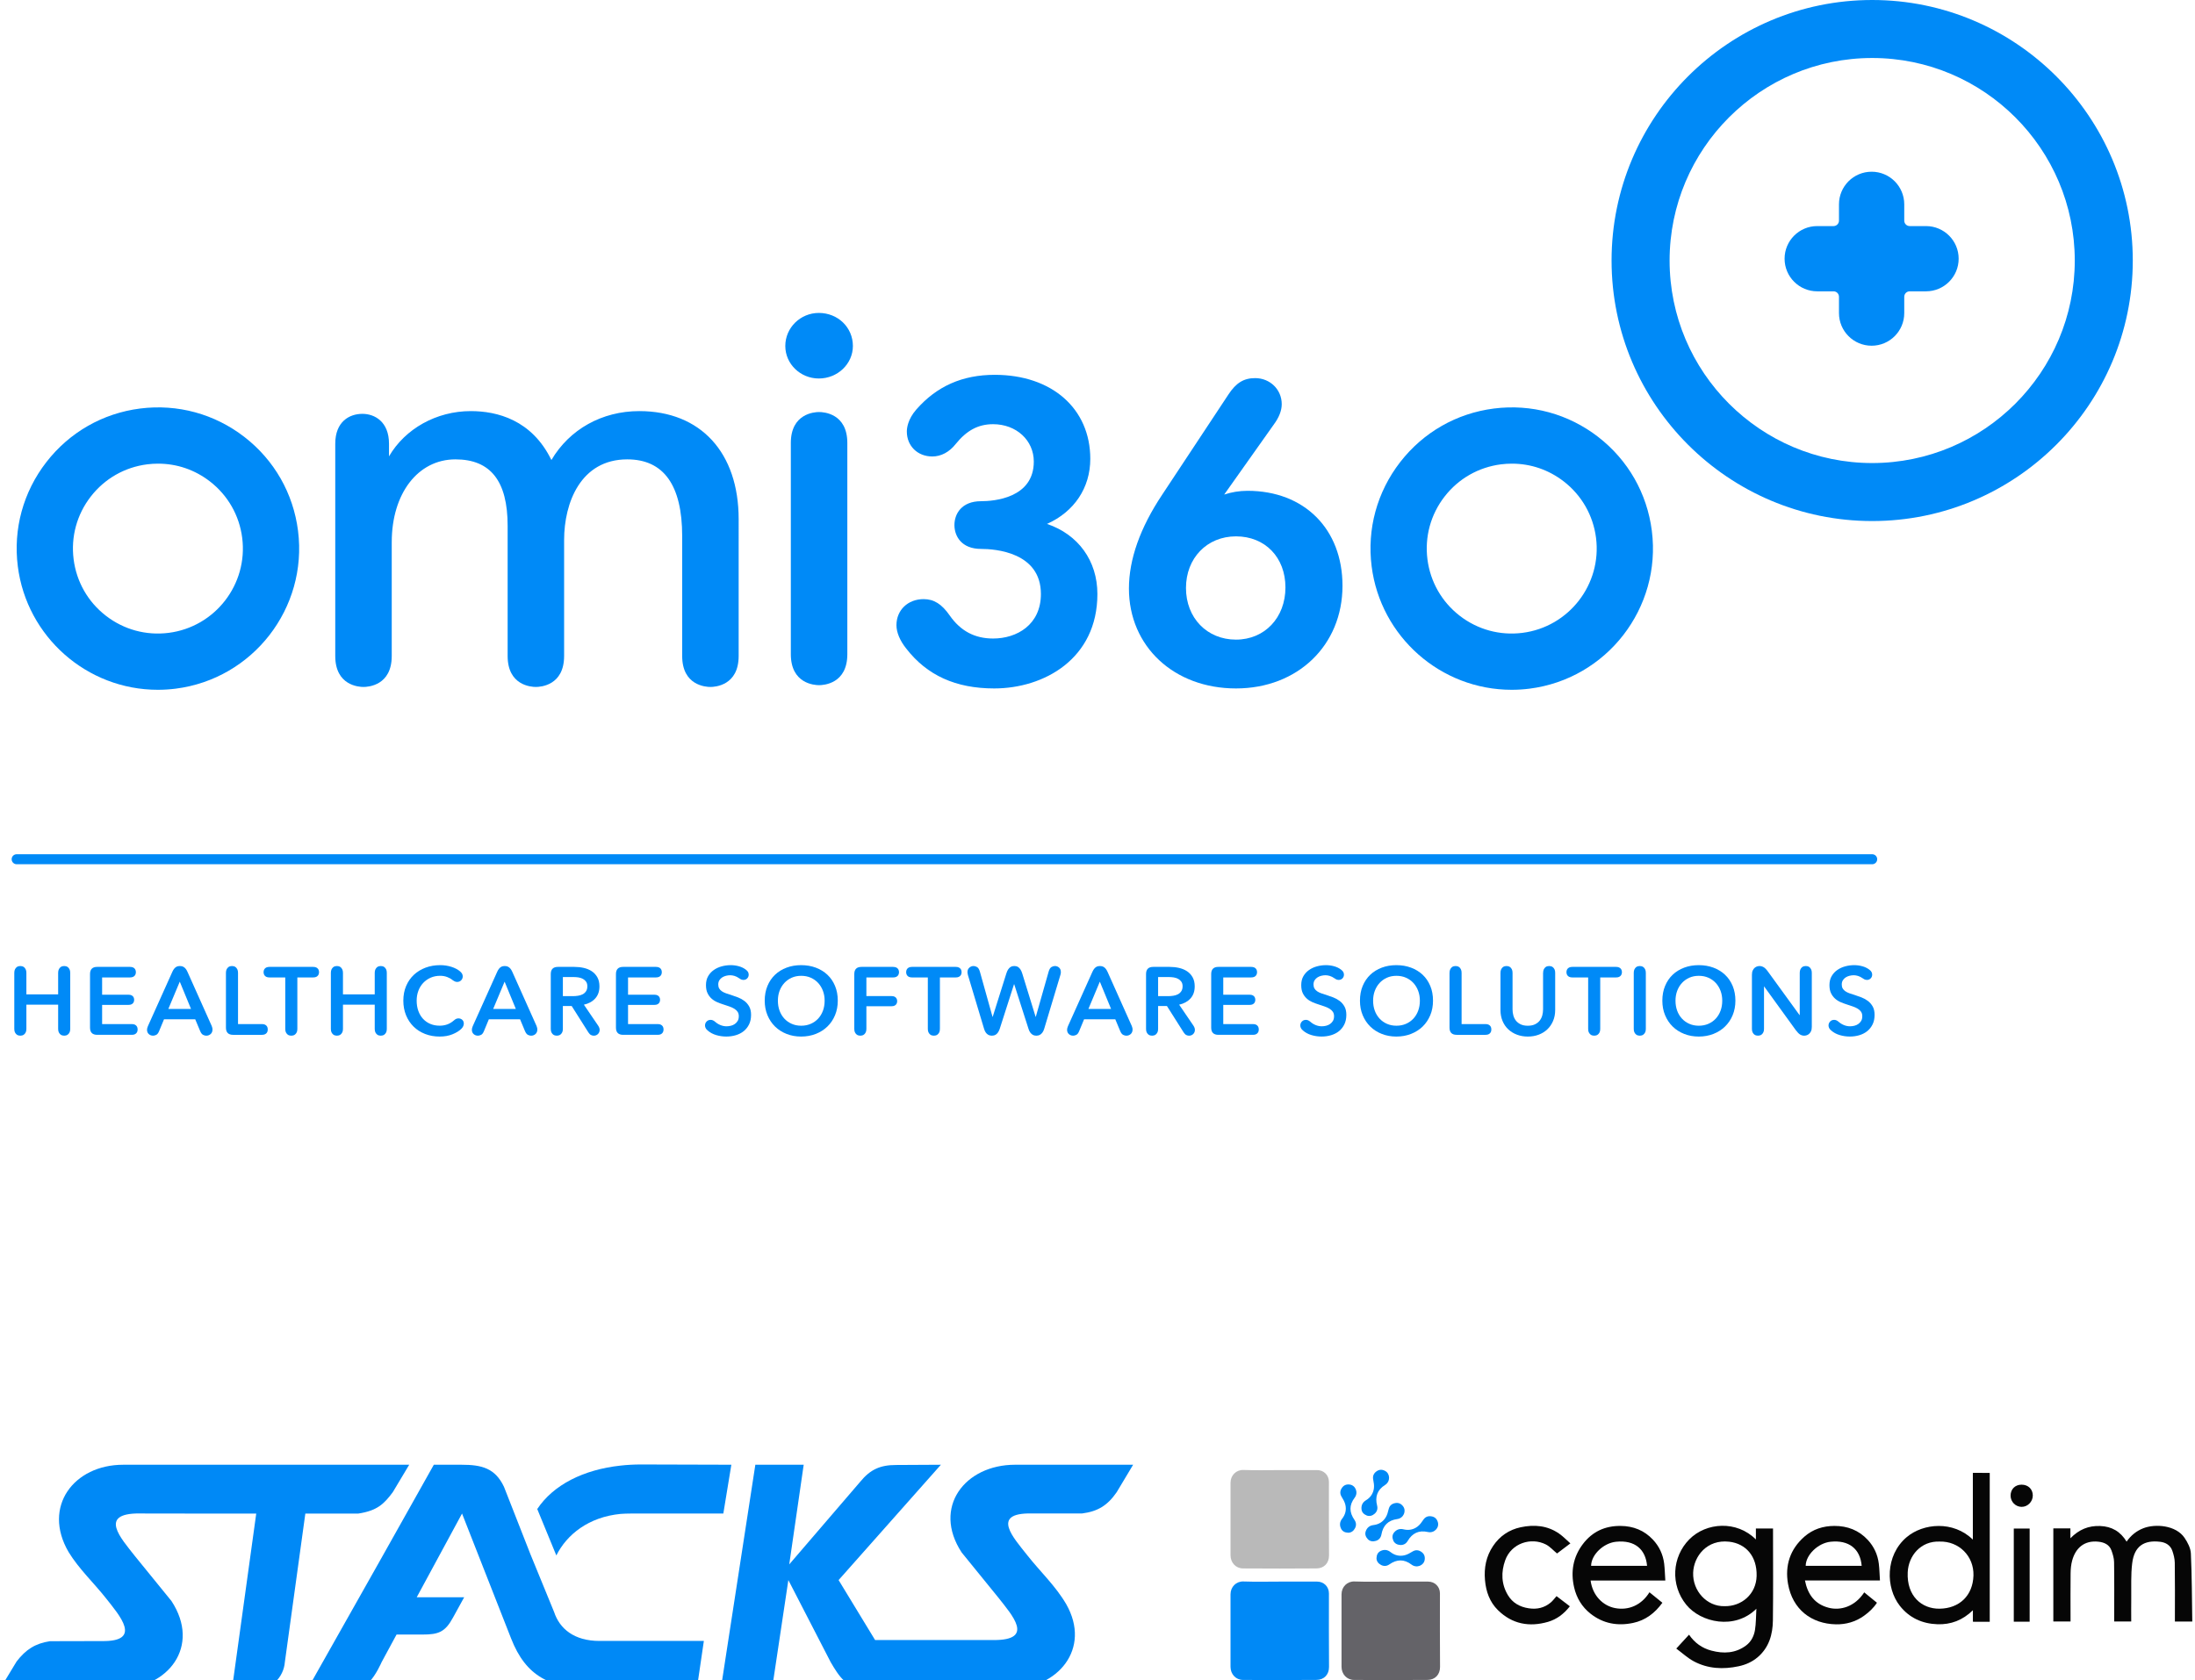
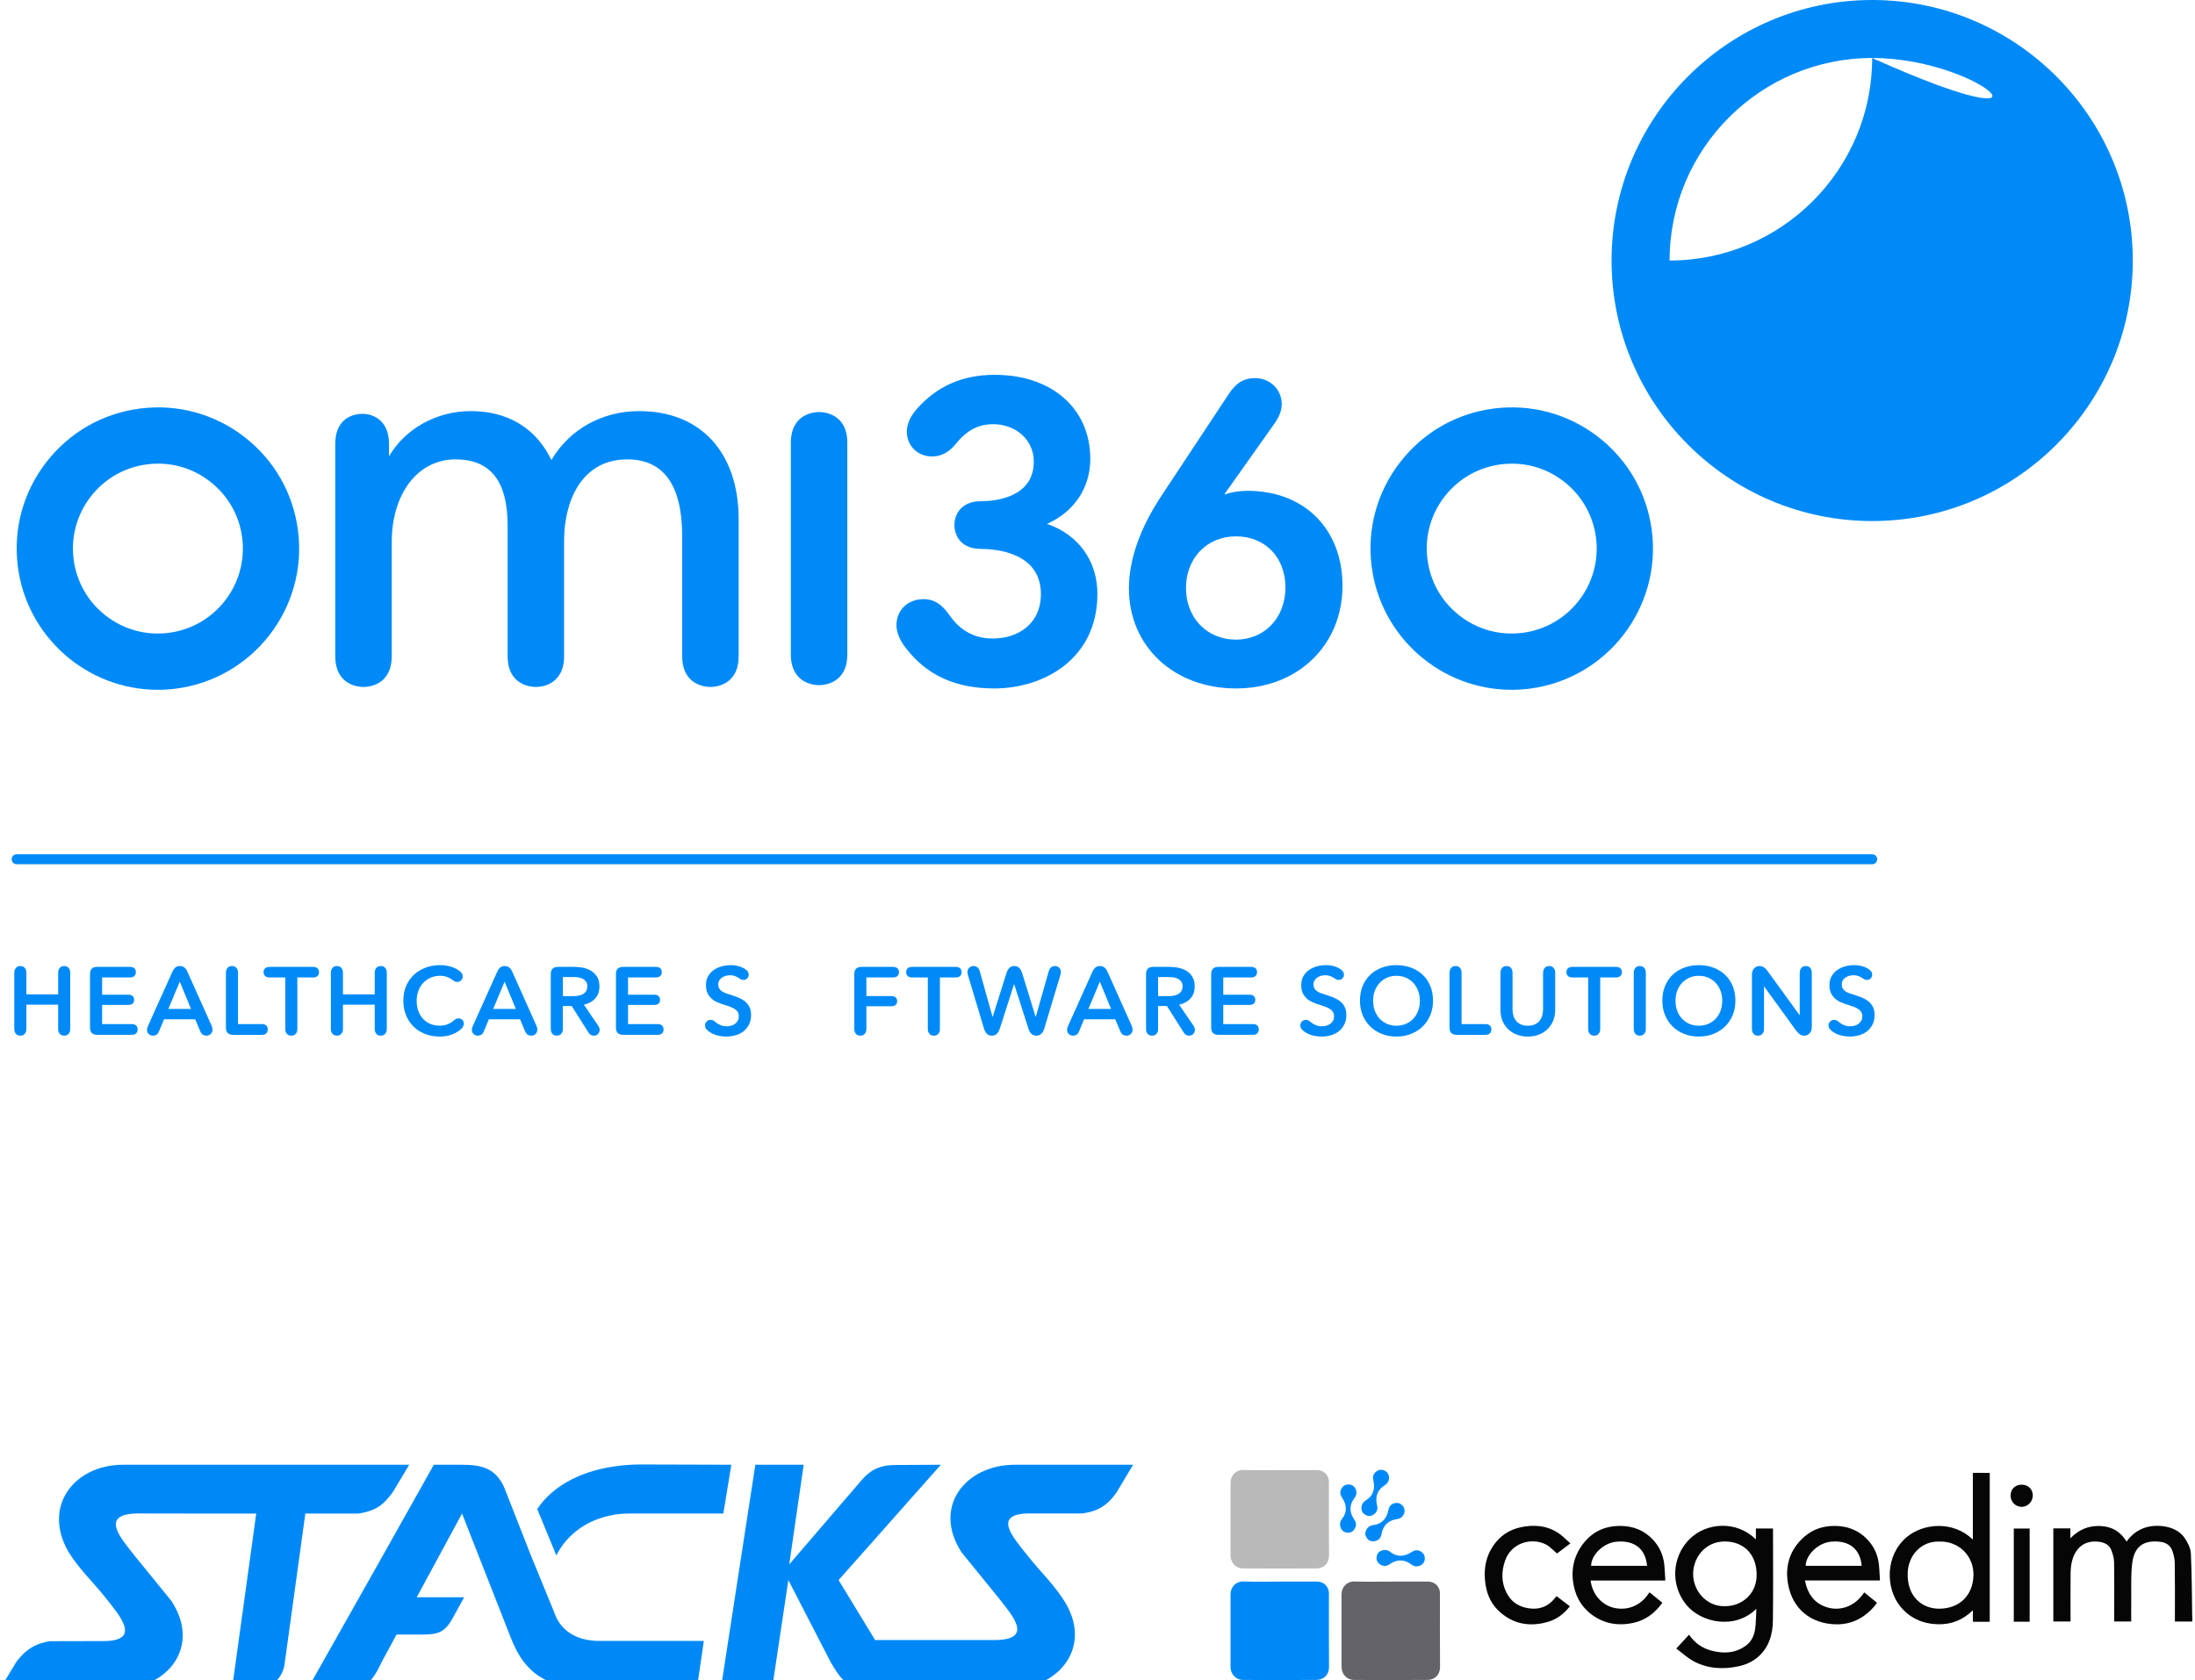
<svg xmlns="http://www.w3.org/2000/svg" version="1.1" id="Capa_1" x="0px" y="0px" width="214px" height="163.846px" viewBox="0 0 214 163.846" enable-background="new 0 0 214 163.846" xml:space="preserve">
  <g>
    <path fill="#0089F6" d="M85.318,159.943h11.593c3.977,0,1.788-2.4,0.404-4.161l-3.56-4.383c-2.878-4.394,0.303-8.554,5.213-8.554   h11.506l-1.604,2.679c-0.899,1.305-1.855,1.876-3.369,2.072h-4.957c-4-0.061-1.711,2.396-0.402,4.06   c1.26,1.604,2.766,2.999,3.808,4.786c2.484,4.357-0.834,8.261-5.474,8.261H84.34c-1.773,0-2.561-1.246-3.354-2.606l-4.126-8.004   l-1.591,10.61h-4.994l3.366-21.858h4.714l-1.408,9.718l6.927-8.066c0.969-1.187,1.945-1.627,3.476-1.627l4.381-0.024l-9.972,11.248   L85.318,159.943z" />
    <path fill="#0089F6" d="M61.487,147.605c-0.344,0-0.673,0.013-0.994,0.036c-3.097,0.306-5.225,1.995-6.253,4.051l-1.861-4.528   c1.579-2.375,4.528-3.844,8.114-4.235c0.649-0.074,1.325-0.11,2.009-0.11l8.801,0.025l-0.782,4.76H61.487z" />
    <path fill="#0089F6" d="M60.493,160.028h8.129l-0.685,4.674h-7.445h-2.472c-4.394,0-6.744-1.223-8.188-4.906l-4.786-12.191   l-4.418,8.164h4.626l-1.089,1.982c-0.771,1.421-1.421,1.654-2.963,1.654h-2.541l-1.45,2.68c0,0-0.563,1.296-1.188,1.909   c-0.881,0.882-3.158,0.709-3.158,0.709H29.99l6.923-12.271l2.71-4.826l2.672-4.76h2.716c1.97,0,3.267,0.342,4.125,2.153   l2.582,6.585l2.301,5.616c0.54,1.641,1.958,2.829,4.43,2.829H60.493z" />
    <path fill="#0089F6" d="M36.913,152.432l2.724-4.826L36.913,152.432z" />
    <path fill="#0089F6" d="M39.896,142.845l-1.604,2.68c-0.859,1.154-1.52,1.801-3.363,2.083l-5.16-0.002l-1.996,14.479   c-0.11,1.505-1.395,2.826-2.974,2.618h-2.18l2.363-17.097h-6.452c-4.969,0-4.969-0.012-4.969-0.012   c-3.979,0-1.788,2.399-0.405,4.161l3.562,4.382c2.889,4.406-0.305,8.567-5.201,8.567H0l1.616-2.667   c0.894-1.164,1.812-1.763,3.256-1.983l5.068-0.012c3.99,0.061,1.713-2.498,0.404-4.161c-1.199-1.519-2.656-2.878-3.661-4.529   c-2.583-4.431,0.527-8.506,5.326-8.506H39.896z" />
    <path fill="#0089F6" d="M131.452,149.477c-0.332-0.013-0.58-0.129-0.715-0.418c-0.155-0.334-0.115-0.659,0.108-0.943   c0.327-0.412,0.437-0.879,0.318-1.375c-0.063-0.27-0.212-0.527-0.36-0.766c-0.188-0.307-0.162-0.591,0.023-0.868   c0.182-0.271,0.447-0.377,0.777-0.328c0.562,0.081,0.846,0.787,0.471,1.277c-0.555,0.73-0.53,1.438-0.023,2.166   c0.179,0.257,0.197,0.54,0.057,0.81C131.971,149.294,131.75,149.47,131.452,149.477" />
    <path fill="#0089F6" d="M133.366,150.119c-0.225-0.243-0.318-0.5-0.209-0.801c0.126-0.346,0.384-0.546,0.744-0.589   c0.522-0.061,0.931-0.314,1.196-0.748c0.146-0.234,0.224-0.522,0.288-0.797c0.082-0.35,0.302-0.532,0.63-0.597   c0.321-0.063,0.583,0.05,0.782,0.317c0.34,0.456,0.042,1.155-0.571,1.238c-0.908,0.124-1.392,0.641-1.547,1.514   c-0.057,0.309-0.243,0.523-0.533,0.613C133.863,150.358,133.581,150.326,133.366,150.119" />
    <path fill="#0089F6" d="M133.258,147.8c-0.307-0.128-0.498-0.323-0.522-0.642c-0.029-0.367,0.123-0.657,0.433-0.845   c0.45-0.272,0.716-0.67,0.78-1.177c0.034-0.275-0.015-0.567-0.07-0.844c-0.069-0.352,0.054-0.61,0.325-0.805   c0.267-0.19,0.551-0.195,0.843-0.036c0.498,0.274,0.518,1.034-0.006,1.363c-0.775,0.489-0.999,1.16-0.78,2.019   c0.077,0.304-0.004,0.577-0.23,0.779C133.809,147.812,133.541,147.899,133.258,147.8" />
-     <path fill="#0089F6" d="M135.844,150.257c-0.125-0.307-0.124-0.58,0.086-0.823c0.238-0.28,0.55-0.378,0.901-0.291   c0.512,0.125,0.982,0.032,1.385-0.281c0.219-0.169,0.392-0.412,0.548-0.646c0.2-0.298,0.469-0.392,0.799-0.338   c0.323,0.053,0.528,0.25,0.621,0.57c0.16,0.545-0.365,1.096-0.967,0.959c-0.896-0.203-1.528,0.113-1.98,0.876   c-0.161,0.27-0.411,0.404-0.715,0.389C136.226,150.656,135.975,150.527,135.844,150.257" />
    <path fill="#0089F6" d="M134.2,151.963c0.013-0.332,0.128-0.578,0.418-0.715c0.333-0.156,0.658-0.115,0.943,0.11   c0.412,0.326,0.879,0.435,1.375,0.317c0.27-0.064,0.526-0.212,0.766-0.36c0.307-0.189,0.59-0.163,0.869,0.023   c0.271,0.183,0.376,0.447,0.328,0.777c-0.081,0.562-0.787,0.846-1.278,0.472c-0.729-0.555-1.437-0.531-2.164-0.024   c-0.259,0.18-0.542,0.199-0.811,0.058C134.381,152.483,134.206,152.262,134.2,151.963" />
    <path fill="#060606" d="M171.237,156.889c-2.101,2.09-5.423,1.356-6.84-0.396c-1.551-1.915-1.397-4.65,0.3-6.371   c1.65-1.67,4.634-1.861,6.492,0.011v-1.069h1.671v0.38c0,2.862,0.025,5.724-0.012,8.584c-0.018,1.362-0.372,2.633-1.471,3.577   c-0.546,0.467-1.178,0.746-1.873,0.894c-1.51,0.322-2.99,0.249-4.365-0.481c-0.61-0.325-1.132-0.817-1.712-1.245   c0.452-0.492,0.839-0.914,1.245-1.355c0.546,0.799,1.27,1.313,2.176,1.554c1.2,0.32,2.355,0.266,3.39-0.505   c0.499-0.374,0.769-0.928,0.864-1.517C171.207,158.298,171.193,157.628,171.237,156.889 M168.134,156.639   c1.651,0.03,3.087-1.159,3.127-2.958c0.042-1.912-1.05-3.146-2.682-3.33c-2.155-0.243-3.443,1.413-3.506,3.009   C165.003,155.147,166.406,156.681,168.134,156.639" />
    <path fill="#060606" d="M200.189,149.054h1.663v0.963c0.838-0.857,1.77-1.239,2.896-1.197c1.144,0.042,1.984,0.538,2.583,1.524   c0.417-0.604,0.954-1.039,1.628-1.304c1.161-0.456,3.186-0.308,4.025,0.939c0.301,0.447,0.591,1,0.614,1.518   c0.101,2.203,0.101,4.41,0.137,6.643h-1.695v-0.401c0-1.779,0.015-3.558-0.012-5.337c-0.006-0.393-0.11-0.798-0.241-1.174   c-0.185-0.534-0.647-0.803-1.168-0.867c-1.564-0.192-2.536,0.403-2.742,2.092c-0.141,1.136-0.077,2.298-0.093,3.448   c-0.011,0.731-0.002,1.464-0.002,2.23h-1.66v-0.381c0-1.803,0.017-3.607-0.012-5.41c-0.004-0.38-0.123-0.77-0.253-1.132   c-0.204-0.571-0.701-0.793-1.253-0.856c-1.43-0.163-2.258,0.655-2.58,1.837c-0.109,0.396-0.146,0.821-0.152,1.232   c-0.018,1.431-0.006,2.862-0.006,4.292v0.417h-1.678V149.054z" />
    <path fill="#060606" d="M192.342,150.147v-3.272v-3.241c0.493,0,1.646,0.01,1.646,0.01v14.519c0,0-1.207-0.006-1.642-0.006v-1.122   c-1,0.984-2.162,1.412-3.463,1.366c-1.47-0.051-2.733-0.618-3.659-1.795c-1.398-1.781-1.422-4.917,0.651-6.686   C187.499,148.533,190.445,148.285,192.342,150.147 M189.104,150.338c-1.835-0.071-3.037,1.375-3.113,2.997   c-0.107,2.306,1.355,3.571,3.104,3.55c1.91-0.023,3.25-1.255,3.306-3.244C192.453,151.75,190.979,150.291,189.104,150.338" />
    <path fill="#060606" d="M183.285,154.129h-7.313c0.271,1.382,0.976,2.323,2.33,2.668c1.118,0.285,2.524-0.089,3.449-1.505   c0.407,0.331,0.81,0.659,1.241,1.012c-0.342,0.523-0.776,0.922-1.26,1.27c-0.82,0.59-1.765,0.856-2.748,0.835   c-2.377-0.052-4.222-1.448-4.662-3.945c-0.314-1.792,0.199-3.386,1.602-4.611c0.826-0.721,1.818-1.038,2.918-1.041   c1.281-0.003,2.381,0.422,3.254,1.362c0.604,0.65,0.966,1.435,1.076,2.316C183.237,153.008,183.246,153.534,183.285,154.129    M176.046,152.705h5.458c-0.142-1.671-1.262-2.535-3.029-2.351C177.233,150.484,176.051,151.653,176.046,152.705" />
    <path fill="#060606" d="M162.359,154.138h-7.285c0.197,1.479,1.208,2.459,2.385,2.687c1.301,0.252,2.574-0.279,3.354-1.542   c0.415,0.337,0.825,0.67,1.26,1.023c-0.735,1.016-1.658,1.715-2.862,1.968c-1.502,0.316-2.9,0.073-4.136-0.896   c-0.848-0.666-1.374-1.549-1.609-2.578c-0.349-1.521-0.1-2.955,0.855-4.218c0.917-1.212,2.156-1.782,3.673-1.769   c1.239,0.009,2.307,0.431,3.156,1.338c0.616,0.657,0.987,1.449,1.097,2.345C162.309,153.015,162.319,153.54,162.359,154.138    M155.124,152.706h5.455c-0.135-1.592-1.172-2.541-3.025-2.35C156.338,150.48,155.136,151.614,155.124,152.706" />
    <path fill="#060606" d="M151.753,155.659c0.428,0.327,0.851,0.65,1.298,0.992c-0.575,0.736-1.268,1.267-2.131,1.517   c-1.826,0.529-3.496,0.215-4.873-1.136c-0.805-0.789-1.171-1.805-1.27-2.938c-0.106-1.207,0.117-2.32,0.785-3.319   c0.646-0.966,1.559-1.593,2.699-1.834c1.323-0.28,2.606-0.173,3.749,0.625c0.384,0.267,0.711,0.614,1.093,0.949   c-0.503,0.38-0.926,0.701-1.302,0.985c-0.378-0.312-0.692-0.679-1.091-0.881c-1.434-0.729-3.362-0.128-3.961,1.542   c-0.413,1.151-0.387,2.315,0.26,3.397c0.455,0.76,1.154,1.152,2.029,1.287c0.812,0.125,1.531-0.044,2.155-0.569   C151.391,156.113,151.542,155.895,151.753,155.659" />
    <rect x="196.333" y="149.069" fill="#060606" width="1.546" height="9.083" />
    <path fill="#060606" d="M197.092,144.789c0.641-0.001,1.091,0.433,1.094,1.051c0.003,0.606-0.499,1.118-1.09,1.113   c-0.593-0.004-1.075-0.495-1.075-1.093C196.021,145.229,196.459,144.79,197.092,144.789" />
    <path fill="#646368" d="M135.626,154.242c1.202,0,2.405-0.001,3.606,0c0.658,0.001,1.155,0.494,1.155,1.148   c0.001,2.392-0.014,4.786,0.009,7.177c0.005,0.739-0.485,1.255-1.209,1.263c-2.393,0.021-4.785,0.017-7.178,0.003   c-0.706-0.005-1.216-0.567-1.217-1.284c-0.005-2.356-0.006-4.712,0-7.069c0.003-0.73,0.555-1.276,1.264-1.25   C133.246,154.273,134.436,154.242,135.626,154.242" />
    <path fill="#0089F6" d="M124.803,154.242c1.202,0,2.403-0.001,3.606,0c0.658,0.001,1.153,0.494,1.154,1.148   c0.002,2.392-0.013,4.786,0.009,7.177c0.006,0.739-0.484,1.255-1.208,1.263c-2.393,0.021-4.786,0.017-7.178,0.003   c-0.707-0.005-1.216-0.567-1.217-1.284c-0.005-2.356-0.006-4.712,0-7.069c0.003-0.73,0.555-1.276,1.264-1.25   C122.422,154.273,123.613,154.242,124.803,154.242" />
    <path fill="#B9B9B9" d="M124.803,143.368c1.202,0,2.403-0.001,3.606,0c0.658,0.001,1.153,0.494,1.154,1.148   c0.002,2.392-0.013,4.786,0.009,7.177c0.006,0.739-0.484,1.255-1.208,1.263c-2.393,0.021-4.786,0.017-7.178,0.002   c-0.707-0.005-1.216-0.567-1.217-1.283c-0.005-2.356-0.006-4.713,0-7.069c0.003-0.73,0.555-1.276,1.264-1.25   C122.422,143.399,123.613,143.368,124.803,143.368" />
    <path fill="#008AF7" d="M182.527,84.284H1.625c-0.271,0-0.489-0.22-0.489-0.49c0-0.27,0.219-0.489,0.489-0.489h180.901   c0.271,0,0.49,0.219,0.49,0.489C183.017,84.064,182.798,84.284,182.527,84.284" />
    <path fill="#008AF7" d="M23.832,42.616c-2.909-2.253-6.52-3.237-10.167-2.776c-3.644,0.462-6.892,2.319-9.147,5.229   c-2.255,2.91-3.243,6.52-2.781,10.163c0.87,6.864,6.738,12.04,13.65,12.039c0.577,0,1.163-0.037,1.742-0.11   c7.532-0.956,12.882-7.861,11.928-15.392C28.595,48.119,26.74,44.869,23.832,42.616 M16.439,61.718   c-2.198,0.277-4.368-0.314-6.117-1.67c-1.749-1.354-2.865-3.31-3.144-5.504c-0.278-2.196,0.315-4.368,1.671-6.117   c1.355-1.749,3.31-2.865,5.505-3.144c0.351-0.044,0.707-0.066,1.059-0.066c1.842,0,3.59,0.6,5.057,1.736   c1.749,1.355,2.865,3.311,3.144,5.505C24.189,56.989,20.97,61.144,16.439,61.718" />
    <path fill="#008AF7" d="M177.169,22.048c-1.758,0-3.182,1.424-3.182,3.182c0,1.757,1.424,3.181,3.182,3.181h1.591   c0.293,0,0.53,0.237,0.53,0.532v1.59c0,1.758,1.425,3.183,3.183,3.183c1.756,0,3.181-1.425,3.181-3.183v-1.59   c0-0.294,0.238-0.532,0.53-0.532h1.591c1.758,0,3.183-1.424,3.183-3.181c0-1.758-1.425-3.182-3.183-3.182h-1.591   c-0.292,0-0.53-0.237-0.53-0.53v-1.591c0-1.757-1.425-3.181-3.181-3.181c-1.758,0-3.183,1.424-3.183,3.181v1.591   c0,0.293-0.237,0.53-0.53,0.53H177.169z" />
    <path fill="#008AF7" d="M62.328,40.092c-3.637,0-6.804,1.774-8.569,4.771c-1.912-3.929-5.307-4.771-7.864-4.771   c-3.338,0-6.395,1.712-7.969,4.413v-1.231c0-2.151-1.397-2.915-2.594-2.915c-1.278,0-2.646,0.767-2.646,2.915v20.7   c0,2.875,2.293,3.02,2.752,3.02c0.46,0,2.755-0.145,2.755-3.02V52.875c0-4.755,2.555-8.076,6.211-8.076   c3.424,0,5.088,2.119,5.088,6.477v12.698c0,2.875,2.292,3.02,2.752,3.02s2.754-0.145,2.754-3.02V52.663   c0-3.627,1.612-7.864,6.156-7.864c3.554,0,5.355,2.52,5.355,7.49v11.685c0,2.875,2.294,3.02,2.754,3.02   c0.46,0,2.752-0.145,2.752-3.02V50.636C72.017,44.133,68.304,40.092,62.328,40.092" />
    <path fill="#008AF7" d="M79.856,40.183c-0.46,0-2.755,0.146-2.755,3.021v20.594c0,2.875,2.294,3.021,2.755,3.021   s2.754-0.146,2.754-3.021V43.204C82.61,40.328,80.317,40.183,79.856,40.183" />
-     <path fill="#008AF7" d="M79.832,30.518c-1.802,0-3.27,1.445-3.27,3.222c0,1.75,1.467,3.172,3.27,3.172   c1.83,0,3.32-1.423,3.32-3.172C83.152,31.933,81.694,30.518,79.832,30.518" />
    <path fill="#008AF7" d="M102.077,51.094c2.655-1.187,4.22-3.518,4.22-6.344c0-4.902-3.745-8.196-9.317-8.196   c-3.154,0-5.658,1.11-7.655,3.394c-0.825,0.952-0.914,1.81-0.914,2.135c0,1.41,1.046,2.434,2.487,2.434   c0.851,0,1.659-0.431,2.273-1.212c1.081-1.338,2.207-1.936,3.65-1.936c2.262,0,3.968,1.568,3.968,3.648   c0,3.583-3.937,3.862-5.142,3.862c-1.916,0-2.596,1.253-2.596,2.326c0,1.074,0.68,2.328,2.596,2.328   c1.368,0,5.835,0.316,5.835,4.396c0,3-2.341,4.342-4.661,4.342c-1.789,0-3.17-0.733-4.227-2.243   c-0.78-1.121-1.542-1.599-2.549-1.599c-1.533,0-2.647,1.068-2.647,2.541c0,0.705,0.341,1.517,0.959,2.286   c2.026,2.613,4.83,3.883,8.57,3.883c4.847,0,10.062-2.882,10.062-9.21C106.989,54.69,105.124,52.123,102.077,51.094" />
    <path fill="#008AF7" d="M121.623,47.865c-0.784,0-1.569,0.129-2.271,0.366l4.814-6.8c0.528-0.705,0.796-1.384,0.796-2.016   c0-1.425-1.139-2.541-2.593-2.541c-1.108,0-1.865,0.465-2.609,1.605l-6.452,9.762c-2.151,3.228-3.243,6.308-3.243,9.154   c0,5.645,4.39,9.743,10.437,9.743c6.017,0,10.384-4.21,10.384-10.01C130.885,51.588,127.164,47.865,121.623,47.865 M125.323,57.289   c0,2.948-2.027,5.089-4.821,5.089c-2.825,0-4.876-2.117-4.876-5.036c0-2.917,2.051-5.035,4.876-5.035   C123.34,52.307,125.323,54.356,125.323,57.289" />
-     <path fill="#008AF7" d="M182.527,50.814c-14.009,0-25.408-11.397-25.408-25.407C157.119,11.397,168.518,0,182.527,0   c14.01,0,25.407,11.397,25.407,25.408C207.934,39.417,196.537,50.814,182.527,50.814 M182.527,5.656   c-10.891,0-19.751,8.86-19.751,19.752c0,10.89,8.86,19.75,19.751,19.75c10.892,0,19.751-8.86,19.751-19.75   C202.278,14.516,193.418,5.656,182.527,5.656" />
+     <path fill="#008AF7" d="M182.527,50.814c-14.009,0-25.408-11.397-25.408-25.407C157.119,11.397,168.518,0,182.527,0   c14.01,0,25.407,11.397,25.407,25.408C207.934,39.417,196.537,50.814,182.527,50.814 M182.527,5.656   c-10.891,0-19.751,8.86-19.751,19.752c10.892,0,19.751-8.86,19.751-19.75   C202.278,14.516,193.418,5.656,182.527,5.656" />
    <path fill="#008AF7" d="M155.821,42.616c-2.908-2.253-6.52-3.237-10.167-2.776c-3.644,0.462-6.892,2.319-9.147,5.229   c-2.254,2.91-3.242,6.52-2.78,10.163c0.869,6.864,6.737,12.04,13.65,12.039c0.576,0,1.162-0.037,1.741-0.11   C156.65,66.205,162,59.3,161.045,51.769C160.583,48.119,158.728,44.869,155.821,42.616 M148.428,61.718   c-2.198,0.277-4.368-0.314-6.117-1.67c-1.747-1.354-2.864-3.31-3.144-5.504c-0.277-2.196,0.315-4.368,1.671-6.117   s3.311-2.865,5.505-3.144c0.351-0.044,0.708-0.066,1.06-0.066c1.842,0,3.591,0.6,5.058,1.736c1.747,1.355,2.864,3.311,3.144,5.505   C156.177,56.989,152.958,61.144,148.428,61.718" />
    <path fill="#008AF7" d="M5.669,97.98H2.572v2.359c0,0.143-0.022,0.257-0.066,0.341c-0.044,0.084-0.095,0.152-0.155,0.201   c-0.059,0.05-0.123,0.083-0.191,0.098c-0.069,0.016-0.128,0.023-0.178,0.023c-0.05,0-0.11-0.007-0.178-0.023   c-0.068-0.015-0.132-0.048-0.191-0.098c-0.059-0.049-0.111-0.117-0.155-0.201c-0.043-0.084-0.065-0.198-0.065-0.341v-5.465   c0-0.137,0.022-0.25,0.065-0.337c0.044-0.087,0.096-0.156,0.155-0.207c0.059-0.049,0.123-0.082,0.191-0.098   s0.128-0.023,0.178-0.023c0.05,0,0.109,0.008,0.178,0.023c0.068,0.016,0.132,0.048,0.191,0.098c0.06,0.05,0.111,0.119,0.155,0.207   c0.044,0.087,0.066,0.2,0.066,0.337v2.097h3.097v-2.097c0-0.137,0.022-0.25,0.066-0.337C5.779,94.449,5.83,94.38,5.89,94.33   c0.059-0.049,0.123-0.082,0.191-0.098c0.068-0.016,0.128-0.023,0.178-0.023c0.05,0,0.109,0.008,0.178,0.023   c0.068,0.016,0.132,0.048,0.191,0.098c0.06,0.05,0.11,0.119,0.154,0.207c0.044,0.087,0.065,0.2,0.065,0.337v5.465   c0,0.143-0.021,0.257-0.065,0.341c-0.044,0.084-0.095,0.152-0.154,0.201c-0.06,0.05-0.123,0.083-0.191,0.098   c-0.069,0.016-0.128,0.023-0.178,0.023c-0.05,0-0.109-0.007-0.178-0.023c-0.069-0.015-0.133-0.048-0.191-0.098   c-0.06-0.049-0.111-0.117-0.155-0.201c-0.043-0.084-0.066-0.198-0.066-0.341V97.98z" />
    <path fill="#008AF7" d="M9.956,97.999v1.872h2.891c0.126,0,0.226,0.019,0.3,0.056c0.076,0.038,0.133,0.084,0.173,0.14   c0.041,0.056,0.067,0.115,0.08,0.174c0.013,0.058,0.019,0.11,0.019,0.154c0,0.043-0.006,0.095-0.019,0.153   c-0.013,0.06-0.039,0.118-0.08,0.174c-0.041,0.056-0.097,0.103-0.173,0.141c-0.074,0.037-0.174,0.056-0.3,0.056H9.478   c-0.469,0-0.701-0.234-0.701-0.703v-5.222c0-0.467,0.232-0.701,0.701-0.701h3.19c0.126,0,0.227,0.018,0.305,0.055   c0.078,0.039,0.137,0.084,0.178,0.14c0.04,0.057,0.067,0.115,0.08,0.174c0.012,0.059,0.018,0.107,0.018,0.145   c0,0.037-0.006,0.086-0.018,0.145c-0.013,0.06-0.04,0.118-0.08,0.174c-0.041,0.056-0.1,0.102-0.178,0.14   c-0.078,0.038-0.179,0.056-0.305,0.056H9.956v1.685h2.564c0.125,0,0.225,0.019,0.299,0.056c0.075,0.037,0.131,0.083,0.169,0.136   c0.037,0.053,0.062,0.107,0.074,0.164c0.013,0.056,0.019,0.103,0.019,0.14c0,0.038-0.006,0.084-0.019,0.141   c-0.012,0.056-0.037,0.111-0.074,0.164c-0.038,0.054-0.094,0.099-0.169,0.136c-0.074,0.038-0.175,0.056-0.299,0.056H9.956z" />
    <path fill="#008AF7" d="M19.033,99.403h-3.042l-0.477,1.151c-0.075,0.187-0.167,0.309-0.277,0.365   c-0.108,0.056-0.213,0.083-0.313,0.083c-0.162,0-0.301-0.051-0.416-0.154c-0.116-0.103-0.174-0.244-0.174-0.425   c0-0.05,0.007-0.102,0.02-0.155c0.012-0.053,0.034-0.117,0.065-0.191l2.386-5.307c0.055-0.125,0.115-0.225,0.177-0.299   c0.063-0.075,0.125-0.131,0.188-0.168c0.062-0.038,0.125-0.062,0.187-0.076c0.063-0.012,0.122-0.018,0.179-0.018   c0.056,0,0.115,0.006,0.178,0.018c0.062,0.013,0.126,0.038,0.192,0.076c0.065,0.037,0.129,0.094,0.192,0.168   c0.062,0.075,0.122,0.174,0.178,0.299l2.367,5.288c0.031,0.075,0.052,0.141,0.061,0.196c0.01,0.057,0.014,0.104,0.014,0.141   c0,0.193-0.061,0.343-0.182,0.45c-0.122,0.106-0.264,0.158-0.425,0.158c-0.101,0-0.205-0.028-0.314-0.083   c-0.109-0.057-0.204-0.182-0.285-0.374L19.033,99.403z M16.413,98.393h2.209l-1.095-2.658L16.413,98.393z" />
    <path fill="#008AF7" d="M22.028,94.874c0-0.137,0.021-0.25,0.065-0.337c0.044-0.086,0.095-0.156,0.154-0.206   c0.06-0.05,0.123-0.083,0.191-0.099s0.128-0.023,0.179-0.023c0.05,0,0.109,0.008,0.178,0.023s0.132,0.048,0.191,0.099   c0.059,0.049,0.111,0.119,0.155,0.206c0.043,0.087,0.065,0.2,0.065,0.337v4.997h2.33c0.125,0,0.225,0.019,0.3,0.057   c0.074,0.037,0.133,0.084,0.173,0.14c0.04,0.057,0.066,0.114,0.079,0.173c0.012,0.059,0.018,0.111,0.018,0.154   s-0.006,0.095-0.018,0.154c-0.013,0.06-0.04,0.118-0.079,0.174c-0.041,0.056-0.099,0.103-0.173,0.14   c-0.075,0.039-0.176,0.057-0.3,0.057H22.73c-0.468,0-0.702-0.234-0.702-0.702V94.874z" />
    <path fill="#008AF7" d="M30.526,94.293c0.124,0,0.225,0.019,0.304,0.056c0.078,0.038,0.137,0.084,0.177,0.14   c0.041,0.057,0.067,0.114,0.08,0.174s0.019,0.108,0.019,0.145s-0.006,0.086-0.019,0.145c-0.013,0.06-0.039,0.117-0.08,0.174   c-0.04,0.056-0.1,0.102-0.177,0.141c-0.079,0.037-0.18,0.055-0.304,0.055H28.99v5.017c0,0.143-0.021,0.258-0.065,0.341   c-0.044,0.084-0.095,0.152-0.155,0.201c-0.059,0.05-0.124,0.083-0.192,0.098c-0.069,0.016-0.128,0.023-0.178,0.023   c-0.05,0-0.109-0.007-0.178-0.023c-0.069-0.015-0.133-0.048-0.192-0.098c-0.06-0.049-0.11-0.117-0.154-0.201   c-0.044-0.083-0.065-0.198-0.065-0.341v-5.017h-1.534c-0.125,0-0.227-0.018-0.305-0.055c-0.078-0.039-0.137-0.085-0.177-0.141   c-0.041-0.057-0.067-0.114-0.081-0.174c-0.012-0.058-0.019-0.107-0.019-0.145s0.007-0.085,0.019-0.145   c0.014-0.06,0.04-0.117,0.081-0.174c0.04-0.056,0.099-0.103,0.177-0.14c0.078-0.037,0.18-0.056,0.305-0.056H30.526z" />
    <path fill="#008AF7" d="M36.534,97.98h-3.097v2.359c0,0.143-0.022,0.257-0.067,0.341c-0.043,0.084-0.094,0.152-0.154,0.201   c-0.06,0.05-0.124,0.083-0.192,0.098c-0.068,0.016-0.128,0.023-0.177,0.023c-0.051,0-0.11-0.007-0.179-0.023   c-0.068-0.015-0.132-0.048-0.192-0.098c-0.06-0.049-0.11-0.117-0.154-0.201c-0.043-0.084-0.065-0.198-0.065-0.341v-5.465   c0-0.137,0.022-0.25,0.065-0.337c0.043-0.087,0.094-0.156,0.154-0.207c0.06-0.049,0.124-0.082,0.192-0.098s0.128-0.023,0.179-0.023   c0.049,0,0.109,0.008,0.177,0.023s0.132,0.048,0.192,0.098c0.06,0.05,0.11,0.119,0.154,0.207c0.044,0.087,0.067,0.2,0.067,0.337   v2.097h3.097v-2.097c0-0.137,0.022-0.25,0.065-0.337c0.044-0.087,0.095-0.156,0.155-0.207c0.059-0.049,0.122-0.082,0.191-0.098   c0.068-0.016,0.128-0.023,0.178-0.023c0.051,0,0.109,0.008,0.179,0.023c0.068,0.016,0.131,0.048,0.19,0.098   c0.06,0.05,0.111,0.119,0.155,0.207c0.043,0.087,0.064,0.2,0.064,0.337v5.465c0,0.143-0.021,0.257-0.064,0.341   c-0.044,0.084-0.096,0.152-0.155,0.201c-0.06,0.05-0.122,0.083-0.19,0.098c-0.07,0.016-0.128,0.023-0.179,0.023   c-0.05,0-0.109-0.007-0.178-0.023c-0.069-0.015-0.133-0.048-0.191-0.098c-0.061-0.049-0.111-0.117-0.155-0.201   c-0.043-0.084-0.065-0.198-0.065-0.341V97.98z" />
    <path fill="#008AF7" d="M42.86,101.088c-0.517,0-0.994-0.086-1.427-0.258c-0.434-0.171-0.807-0.411-1.118-0.72   c-0.312-0.309-0.556-0.678-0.73-1.105c-0.174-0.428-0.262-0.9-0.262-1.418c0-0.529,0.092-1.008,0.276-1.437   c0.183-0.426,0.436-0.79,0.758-1.089c0.322-0.3,0.701-0.53,1.137-0.693c0.437-0.163,0.91-0.244,1.423-0.244   c0.38,0,0.743,0.055,1.09,0.164c0.346,0.11,0.628,0.258,0.846,0.444c0.113,0.101,0.185,0.189,0.216,0.268   c0.031,0.078,0.046,0.152,0.046,0.219c0,0.151-0.052,0.278-0.154,0.383c-0.104,0.108-0.236,0.16-0.398,0.16   c-0.062,0-0.125-0.013-0.191-0.038c-0.066-0.024-0.151-0.075-0.258-0.149c-0.131-0.112-0.3-0.209-0.51-0.29   c-0.209-0.081-0.438-0.122-0.687-0.122c-0.343,0-0.655,0.062-0.937,0.187c-0.28,0.125-0.521,0.297-0.725,0.515   c-0.204,0.218-0.359,0.474-0.468,0.767s-0.164,0.611-0.164,0.954c0,0.362,0.052,0.694,0.159,0.992   c0.106,0.299,0.258,0.557,0.454,0.773c0.197,0.214,0.432,0.382,0.706,0.5c0.276,0.118,0.584,0.178,0.928,0.178   c0.261,0,0.507-0.041,0.733-0.122c0.228-0.081,0.445-0.212,0.651-0.393c0.1-0.086,0.183-0.142,0.248-0.163   c0.065-0.022,0.13-0.034,0.193-0.034c0.144,0,0.266,0.046,0.369,0.136c0.103,0.091,0.155,0.217,0.155,0.379   c0,0.075-0.02,0.156-0.056,0.244c-0.038,0.086-0.1,0.173-0.187,0.261c-0.212,0.207-0.499,0.382-0.861,0.529   C43.752,101.015,43.335,101.088,42.86,101.088" />
    <path fill="#008AF7" d="M50.703,99.403H47.66l-0.477,1.151c-0.074,0.187-0.167,0.309-0.276,0.365   c-0.109,0.056-0.213,0.083-0.313,0.083c-0.161,0-0.301-0.051-0.416-0.154c-0.116-0.103-0.173-0.244-0.173-0.425   c0-0.05,0.006-0.102,0.019-0.155c0.011-0.053,0.033-0.117,0.065-0.191l2.386-5.307c0.055-0.125,0.114-0.225,0.177-0.299   c0.063-0.075,0.125-0.131,0.188-0.168c0.062-0.038,0.125-0.062,0.187-0.076c0.064-0.012,0.122-0.018,0.179-0.018   c0.056,0,0.115,0.006,0.177,0.018c0.062,0.013,0.127,0.038,0.192,0.076c0.065,0.037,0.129,0.094,0.192,0.168   c0.062,0.075,0.122,0.174,0.178,0.299l2.367,5.288c0.031,0.075,0.052,0.141,0.061,0.196c0.009,0.057,0.014,0.104,0.014,0.141   c0,0.193-0.061,0.343-0.182,0.45c-0.122,0.106-0.264,0.158-0.426,0.158c-0.1,0-0.205-0.028-0.313-0.083   c-0.109-0.057-0.205-0.182-0.286-0.374L50.703,99.403z M48.082,98.393h2.209l-1.095-2.658L48.082,98.393z" />
    <path fill="#008AF7" d="M55.737,98.111h-0.861v2.228c0,0.143-0.022,0.257-0.066,0.341c-0.043,0.084-0.095,0.152-0.155,0.202   c-0.059,0.049-0.123,0.082-0.191,0.097c-0.068,0.016-0.128,0.024-0.178,0.024c-0.05,0-0.11-0.008-0.178-0.024   c-0.069-0.015-0.132-0.048-0.192-0.097c-0.059-0.05-0.11-0.118-0.154-0.202c-0.044-0.084-0.065-0.198-0.065-0.341v-5.344   c0-0.467,0.232-0.701,0.702-0.701h1.6c0.312,0,0.614,0.032,0.908,0.098c0.294,0.066,0.553,0.173,0.782,0.323   c0.227,0.15,0.41,0.346,0.547,0.59c0.138,0.244,0.206,0.539,0.206,0.889c0,0.48-0.135,0.872-0.407,1.174   c-0.271,0.302-0.642,0.507-1.109,0.612l1.395,2.05c0.05,0.075,0.086,0.147,0.108,0.215c0.022,0.069,0.033,0.131,0.033,0.188   c0,0.162-0.054,0.298-0.164,0.407c-0.109,0.109-0.247,0.164-0.416,0.164c-0.081,0-0.167-0.022-0.258-0.064   c-0.09-0.045-0.176-0.128-0.257-0.253L55.737,98.111z M54.876,97.147h0.964c0.168,0,0.337-0.012,0.506-0.038   c0.168-0.025,0.319-0.07,0.455-0.14c0.133-0.068,0.244-0.167,0.331-0.295c0.088-0.128,0.131-0.292,0.131-0.491   c0-0.181-0.041-0.329-0.121-0.444c-0.083-0.115-0.185-0.208-0.31-0.277c-0.125-0.067-0.267-0.115-0.425-0.14   c-0.16-0.024-0.314-0.037-0.463-0.037h-1.067V97.147z" />
    <path fill="#008AF7" d="M61.231,97.999v1.872h2.891c0.126,0,0.226,0.019,0.299,0.056c0.076,0.038,0.134,0.084,0.174,0.14   c0.04,0.056,0.067,0.115,0.079,0.174c0.013,0.058,0.02,0.11,0.02,0.154c0,0.043-0.006,0.095-0.02,0.153   c-0.012,0.06-0.039,0.118-0.079,0.174c-0.04,0.056-0.098,0.103-0.174,0.141c-0.074,0.037-0.173,0.056-0.299,0.056h-3.368   c-0.469,0-0.702-0.234-0.702-0.703v-5.222c0-0.467,0.233-0.701,0.702-0.701h3.19c0.125,0,0.228,0.018,0.305,0.055   c0.078,0.039,0.137,0.084,0.178,0.14c0.04,0.057,0.067,0.115,0.079,0.174c0.013,0.059,0.018,0.107,0.018,0.145   c0,0.037-0.005,0.086-0.018,0.145c-0.012,0.06-0.039,0.118-0.079,0.174c-0.041,0.056-0.1,0.102-0.178,0.14   c-0.078,0.038-0.18,0.056-0.305,0.056h-2.713v1.685h2.564c0.124,0,0.225,0.019,0.299,0.056c0.076,0.037,0.131,0.083,0.168,0.136   c0.038,0.053,0.062,0.107,0.074,0.164c0.013,0.056,0.019,0.103,0.019,0.14c0,0.038-0.005,0.084-0.019,0.141   c-0.012,0.056-0.037,0.111-0.074,0.164c-0.038,0.054-0.093,0.099-0.168,0.136c-0.074,0.038-0.175,0.056-0.299,0.056H61.231z" />
    <path fill="#008AF7" d="M69.709,99.637c0.162,0.144,0.34,0.255,0.534,0.333c0.193,0.078,0.39,0.117,0.588,0.117   c0.138,0,0.279-0.018,0.422-0.052s0.273-0.091,0.389-0.174c0.115-0.081,0.209-0.181,0.28-0.303   c0.072-0.123,0.107-0.274,0.107-0.455c0-0.174-0.041-0.319-0.121-0.436c-0.081-0.115-0.19-0.215-0.328-0.299   c-0.137-0.084-0.299-0.158-0.487-0.22c-0.187-0.062-0.383-0.128-0.589-0.197c-0.2-0.062-0.4-0.137-0.599-0.224   c-0.201-0.088-0.379-0.203-0.539-0.347c-0.16-0.144-0.289-0.319-0.388-0.529c-0.101-0.208-0.15-0.469-0.15-0.781   c0-0.337,0.07-0.627,0.211-0.87c0.14-0.243,0.324-0.444,0.552-0.603c0.228-0.16,0.485-0.278,0.771-0.356   c0.288-0.078,0.58-0.117,0.88-0.117c0.269,0,0.531,0.036,0.791,0.108c0.258,0.072,0.482,0.18,0.67,0.323   c0.118,0.087,0.196,0.171,0.233,0.252c0.038,0.081,0.057,0.163,0.057,0.243c0,0.143-0.049,0.265-0.145,0.365   c-0.096,0.1-0.221,0.15-0.369,0.15c-0.05,0-0.104-0.007-0.16-0.023c-0.057-0.015-0.134-0.058-0.234-0.126   c-0.168-0.118-0.328-0.199-0.477-0.243c-0.151-0.043-0.288-0.065-0.413-0.065c-0.138,0-0.274,0.018-0.412,0.052   c-0.137,0.034-0.262,0.087-0.374,0.159c-0.113,0.072-0.205,0.166-0.277,0.281c-0.072,0.116-0.106,0.253-0.106,0.416   c0,0.15,0.03,0.278,0.093,0.384s0.147,0.196,0.257,0.271c0.11,0.075,0.241,0.14,0.398,0.196c0.155,0.057,0.328,0.112,0.515,0.168   c0.212,0.069,0.432,0.146,0.66,0.234c0.228,0.088,0.436,0.203,0.626,0.346c0.19,0.145,0.346,0.325,0.468,0.543   c0.121,0.218,0.182,0.489,0.182,0.813c0,0.356-0.065,0.667-0.196,0.932c-0.131,0.265-0.307,0.484-0.524,0.66   c-0.218,0.174-0.474,0.306-0.769,0.393c-0.293,0.088-0.602,0.131-0.925,0.131c-0.344,0-0.675-0.049-0.998-0.146   c-0.319-0.097-0.593-0.245-0.818-0.444c-0.107-0.087-0.175-0.174-0.21-0.257c-0.033-0.085-0.051-0.16-0.051-0.229   c0-0.15,0.051-0.279,0.154-0.388s0.235-0.164,0.396-0.164c0.064,0,0.128,0.012,0.198,0.038   C69.553,99.521,69.627,99.568,69.709,99.637" />
-     <path fill="#008AF7" d="M81.679,97.587c0,0.518-0.09,0.991-0.268,1.418c-0.177,0.427-0.425,0.796-0.744,1.105   c-0.318,0.309-0.695,0.548-1.131,0.72c-0.438,0.172-0.916,0.258-1.433,0.258c-0.512,0-0.984-0.086-1.417-0.258   c-0.435-0.171-0.809-0.411-1.125-0.72c-0.314-0.309-0.561-0.678-0.738-1.105c-0.179-0.428-0.268-0.9-0.268-1.418   c0-0.529,0.089-1.008,0.268-1.437c0.177-0.426,0.423-0.79,0.738-1.089c0.315-0.3,0.69-0.53,1.125-0.693   c0.433-0.163,0.905-0.244,1.417-0.244c0.518,0,0.995,0.081,1.433,0.244c0.436,0.163,0.813,0.393,1.131,0.693   c0.318,0.299,0.567,0.663,0.744,1.089C81.589,96.579,81.679,97.058,81.679,97.587 M80.397,97.587c0-0.343-0.055-0.661-0.164-0.954   c-0.11-0.293-0.264-0.548-0.463-0.767c-0.2-0.218-0.439-0.39-0.721-0.515c-0.28-0.125-0.593-0.187-0.936-0.187   s-0.654,0.062-0.931,0.187s-0.517,0.297-0.716,0.515c-0.2,0.219-0.354,0.474-0.464,0.767c-0.109,0.293-0.163,0.611-0.163,0.954   c0,0.357,0.054,0.682,0.163,0.979c0.11,0.296,0.266,0.554,0.468,0.773c0.203,0.218,0.443,0.388,0.721,0.509   c0.277,0.122,0.585,0.183,0.922,0.183s0.645-0.061,0.927-0.183c0.28-0.121,0.521-0.291,0.725-0.509   c0.203-0.219,0.358-0.477,0.468-0.773C80.342,98.269,80.397,97.944,80.397,97.587" />
    <path fill="#008AF7" d="M84.468,100.339c0,0.143-0.023,0.257-0.067,0.341c-0.043,0.084-0.094,0.152-0.154,0.201   c-0.06,0.05-0.124,0.083-0.192,0.098c-0.068,0.016-0.128,0.024-0.177,0.024c-0.051,0-0.109-0.008-0.179-0.024   c-0.068-0.015-0.132-0.048-0.192-0.098c-0.06-0.049-0.11-0.117-0.154-0.201c-0.043-0.084-0.065-0.198-0.065-0.341v-5.344   c0-0.467,0.234-0.701,0.702-0.701h3.078c0.126,0,0.227,0.019,0.305,0.056c0.078,0.038,0.138,0.085,0.179,0.14   c0.039,0.057,0.066,0.114,0.078,0.174c0.013,0.06,0.021,0.107,0.021,0.145c0,0.037-0.007,0.086-0.021,0.145   c-0.012,0.06-0.039,0.117-0.078,0.174c-0.041,0.056-0.101,0.102-0.179,0.14c-0.079,0.038-0.179,0.056-0.305,0.056h-2.6v1.816h2.442   c0.125,0,0.225,0.02,0.3,0.056c0.074,0.038,0.131,0.083,0.167,0.136c0.038,0.053,0.062,0.108,0.075,0.163   c0.012,0.057,0.019,0.104,0.019,0.141s-0.007,0.085-0.019,0.14c-0.013,0.056-0.038,0.111-0.075,0.164   c-0.037,0.054-0.093,0.099-0.167,0.136c-0.075,0.037-0.176,0.056-0.3,0.056h-2.442V100.339z" />
    <path fill="#008AF7" d="M93.172,94.293c0.123,0,0.225,0.019,0.302,0.056c0.079,0.038,0.138,0.084,0.179,0.14   c0.041,0.057,0.067,0.114,0.08,0.174c0.012,0.06,0.019,0.108,0.019,0.145s-0.007,0.086-0.019,0.145   c-0.013,0.06-0.039,0.117-0.08,0.174c-0.041,0.056-0.1,0.102-0.179,0.141c-0.077,0.037-0.179,0.055-0.302,0.055h-1.536v5.017   c0,0.143-0.022,0.258-0.065,0.341c-0.045,0.084-0.096,0.152-0.155,0.201c-0.058,0.05-0.124,0.083-0.192,0.098   c-0.068,0.016-0.128,0.023-0.177,0.023c-0.051,0-0.109-0.007-0.179-0.023c-0.068-0.015-0.132-0.048-0.191-0.098   c-0.06-0.049-0.11-0.117-0.154-0.201c-0.043-0.083-0.065-0.198-0.065-0.341v-5.017h-1.535c-0.125,0-0.225-0.018-0.304-0.055   c-0.079-0.039-0.138-0.085-0.177-0.141c-0.041-0.057-0.067-0.114-0.081-0.174c-0.012-0.058-0.018-0.107-0.018-0.145   s0.006-0.085,0.018-0.145c0.014-0.06,0.041-0.117,0.081-0.174c0.039-0.056,0.099-0.103,0.177-0.14   c0.079-0.037,0.179-0.056,0.304-0.056H93.172z" />
    <path fill="#008AF7" d="M101.801,100.339c-0.045,0.143-0.099,0.259-0.164,0.347c-0.065,0.087-0.132,0.154-0.201,0.201   c-0.07,0.046-0.14,0.078-0.212,0.093c-0.071,0.016-0.135,0.024-0.19,0.024c-0.058,0-0.121-0.008-0.188-0.024   c-0.07-0.015-0.138-0.046-0.206-0.093c-0.068-0.047-0.135-0.114-0.202-0.201c-0.065-0.088-0.121-0.204-0.164-0.347l-1.395-4.352   h-0.018l-1.395,4.352c-0.051,0.143-0.106,0.259-0.168,0.347c-0.062,0.087-0.129,0.154-0.197,0.201   c-0.068,0.046-0.138,0.078-0.21,0.093c-0.071,0.016-0.135,0.024-0.192,0.024c-0.055,0-0.119-0.008-0.188-0.024   c-0.068-0.015-0.138-0.046-0.21-0.093c-0.071-0.047-0.138-0.114-0.201-0.201c-0.062-0.088-0.115-0.204-0.158-0.347l-1.573-5.241   c-0.019-0.068-0.031-0.128-0.038-0.178c-0.006-0.05-0.009-0.094-0.009-0.131c0-0.167,0.06-0.307,0.177-0.416   c0.119-0.109,0.26-0.164,0.421-0.164c0.106,0,0.22,0.034,0.337,0.103c0.119,0.068,0.212,0.222,0.28,0.458l1.226,4.389h0.02   l1.328-4.221c0.049-0.162,0.108-0.292,0.173-0.389c0.067-0.097,0.134-0.17,0.202-0.22c0.068-0.049,0.137-0.081,0.206-0.098   c0.068-0.015,0.134-0.023,0.196-0.023s0.128,0.009,0.196,0.023c0.069,0.017,0.138,0.048,0.206,0.098   c0.068,0.05,0.135,0.124,0.201,0.22c0.066,0.097,0.123,0.227,0.173,0.389l1.301,4.221h0.019l1.253-4.408   c0.068-0.23,0.161-0.378,0.276-0.444c0.116-0.066,0.227-0.099,0.333-0.099c0.157,0,0.292,0.052,0.408,0.155   c0.115,0.103,0.171,0.244,0.171,0.425c0,0.037,0,0.079-0.004,0.122c-0.003,0.043-0.013,0.094-0.032,0.149L101.801,100.339z" />
    <path fill="#008AF7" d="M108.734,99.403h-3.042l-0.477,1.151c-0.074,0.187-0.167,0.309-0.276,0.365   c-0.109,0.056-0.214,0.083-0.314,0.083c-0.163,0-0.301-0.051-0.416-0.154c-0.116-0.103-0.174-0.244-0.174-0.425   c0-0.05,0.007-0.102,0.019-0.155s0.035-0.117,0.065-0.191l2.387-5.307c0.055-0.125,0.115-0.225,0.177-0.299   c0.064-0.075,0.125-0.131,0.188-0.168c0.062-0.038,0.125-0.062,0.188-0.076c0.062-0.012,0.122-0.018,0.179-0.018   c0.055,0,0.115,0.006,0.177,0.018c0.061,0.013,0.126,0.038,0.192,0.076c0.065,0.037,0.129,0.094,0.191,0.168   s0.122,0.174,0.179,0.299l2.366,5.288c0.032,0.075,0.053,0.141,0.062,0.196c0.01,0.057,0.015,0.104,0.015,0.141   c0,0.193-0.062,0.343-0.182,0.45c-0.122,0.106-0.265,0.158-0.426,0.158c-0.101,0-0.206-0.028-0.313-0.083   c-0.111-0.057-0.205-0.182-0.287-0.374L108.734,99.403z M106.115,98.393h2.208l-1.095-2.658L106.115,98.393z" />
    <path fill="#008AF7" d="M113.77,98.111h-0.861v2.228c0,0.143-0.021,0.257-0.065,0.341c-0.044,0.084-0.096,0.152-0.155,0.202   c-0.059,0.049-0.122,0.082-0.19,0.097c-0.068,0.016-0.128,0.024-0.179,0.024s-0.108-0.008-0.179-0.024   c-0.068-0.015-0.131-0.048-0.19-0.097c-0.06-0.05-0.11-0.118-0.155-0.202c-0.043-0.084-0.063-0.198-0.063-0.341v-5.344   c0-0.467,0.232-0.701,0.701-0.701h1.6c0.312,0,0.614,0.032,0.908,0.098c0.293,0.066,0.553,0.173,0.781,0.323   c0.228,0.15,0.411,0.346,0.548,0.59c0.138,0.244,0.206,0.539,0.206,0.889c0,0.48-0.135,0.872-0.408,1.174   c-0.271,0.302-0.641,0.507-1.108,0.612l1.395,2.05c0.049,0.075,0.086,0.147,0.107,0.215c0.021,0.069,0.032,0.131,0.032,0.188   c0,0.162-0.054,0.298-0.163,0.407c-0.108,0.109-0.248,0.164-0.417,0.164c-0.081,0-0.165-0.022-0.257-0.064   c-0.09-0.045-0.176-0.128-0.257-0.253L113.77,98.111z M112.909,97.147h0.965c0.168,0,0.337-0.012,0.504-0.038   c0.17-0.025,0.321-0.07,0.455-0.14c0.133-0.068,0.245-0.167,0.332-0.295s0.131-0.292,0.131-0.491c0-0.181-0.041-0.329-0.122-0.444   c-0.081-0.115-0.185-0.208-0.308-0.277c-0.127-0.067-0.268-0.115-0.428-0.14c-0.158-0.024-0.313-0.037-0.463-0.037h-1.066V97.147z" />
    <path fill="#008AF7" d="M119.262,97.999v1.872h2.893c0.125,0,0.225,0.019,0.299,0.056c0.076,0.038,0.134,0.084,0.173,0.14   c0.041,0.056,0.067,0.115,0.08,0.174c0.013,0.058,0.019,0.11,0.019,0.154c0,0.043-0.006,0.095-0.019,0.153   c-0.013,0.06-0.039,0.118-0.08,0.174c-0.039,0.056-0.097,0.103-0.173,0.141c-0.074,0.037-0.174,0.056-0.299,0.056h-3.369   c-0.469,0-0.701-0.234-0.701-0.703v-5.222c0-0.467,0.232-0.701,0.701-0.701h3.19c0.126,0,0.227,0.018,0.305,0.055   c0.079,0.039,0.139,0.084,0.178,0.14c0.04,0.057,0.068,0.115,0.08,0.174c0.011,0.059,0.019,0.107,0.019,0.145   c0,0.037-0.008,0.086-0.019,0.145c-0.012,0.06-0.04,0.118-0.08,0.174c-0.039,0.056-0.099,0.102-0.178,0.14   c-0.078,0.038-0.179,0.056-0.305,0.056h-2.714v1.685h2.565c0.124,0,0.224,0.019,0.3,0.056c0.073,0.037,0.13,0.083,0.168,0.136   c0.036,0.053,0.062,0.107,0.074,0.164c0.013,0.056,0.019,0.103,0.019,0.14c0,0.038-0.006,0.084-0.019,0.141   c-0.012,0.056-0.038,0.111-0.074,0.164c-0.038,0.054-0.095,0.099-0.168,0.136c-0.076,0.038-0.176,0.056-0.3,0.056H119.262z" />
    <path fill="#008AF7" d="M127.742,99.637c0.162,0.144,0.34,0.255,0.533,0.333c0.192,0.078,0.391,0.117,0.589,0.117   c0.139,0,0.278-0.018,0.422-0.052c0.143-0.034,0.273-0.091,0.389-0.174c0.115-0.081,0.208-0.181,0.281-0.303   c0.07-0.123,0.107-0.274,0.107-0.455c0-0.174-0.041-0.319-0.122-0.436c-0.082-0.115-0.19-0.215-0.327-0.299   c-0.138-0.084-0.299-0.158-0.486-0.22c-0.188-0.062-0.384-0.128-0.59-0.197c-0.201-0.062-0.399-0.137-0.601-0.224   c-0.198-0.088-0.379-0.203-0.537-0.347c-0.159-0.144-0.289-0.319-0.39-0.529c-0.099-0.208-0.147-0.469-0.147-0.781   c0-0.337,0.069-0.627,0.209-0.87c0.141-0.243,0.325-0.444,0.552-0.603c0.229-0.16,0.486-0.278,0.773-0.356   c0.287-0.078,0.579-0.117,0.878-0.117c0.27,0,0.533,0.036,0.792,0.108c0.259,0.072,0.482,0.18,0.67,0.323   c0.117,0.087,0.196,0.171,0.233,0.252c0.038,0.081,0.057,0.163,0.057,0.243c0,0.143-0.049,0.265-0.145,0.365   c-0.098,0.1-0.222,0.15-0.371,0.15c-0.049,0-0.103-0.007-0.159-0.023c-0.056-0.015-0.134-0.058-0.232-0.126   c-0.17-0.118-0.328-0.199-0.479-0.243c-0.149-0.043-0.287-0.065-0.411-0.065c-0.138,0-0.274,0.018-0.412,0.052   c-0.138,0.034-0.262,0.087-0.373,0.159c-0.113,0.072-0.205,0.166-0.278,0.281c-0.072,0.116-0.107,0.253-0.107,0.416   c0,0.15,0.032,0.278,0.095,0.384c0.062,0.106,0.146,0.196,0.257,0.271c0.109,0.075,0.241,0.14,0.396,0.196   c0.157,0.057,0.329,0.112,0.516,0.168c0.213,0.069,0.432,0.146,0.66,0.234c0.228,0.088,0.436,0.203,0.626,0.346   c0.191,0.145,0.347,0.325,0.469,0.543c0.122,0.218,0.182,0.489,0.182,0.813c0,0.356-0.065,0.667-0.196,0.932   c-0.13,0.265-0.305,0.484-0.522,0.66c-0.22,0.174-0.475,0.306-0.769,0.393c-0.293,0.088-0.602,0.131-0.925,0.131   c-0.345,0-0.676-0.049-0.998-0.146c-0.321-0.097-0.595-0.245-0.819-0.444c-0.106-0.087-0.176-0.174-0.209-0.257   c-0.035-0.085-0.051-0.16-0.051-0.229c0-0.15,0.051-0.279,0.153-0.388c0.104-0.109,0.234-0.164,0.396-0.164   c0.062,0,0.128,0.012,0.198,0.038C127.586,99.521,127.66,99.568,127.742,99.637" />
    <path fill="#008AF7" d="M139.71,97.587c0,0.518-0.088,0.991-0.266,1.418c-0.179,0.427-0.426,0.796-0.743,1.105   c-0.32,0.309-0.697,0.548-1.134,0.72c-0.437,0.172-0.913,0.258-1.432,0.258c-0.512,0-0.985-0.086-1.418-0.258   c-0.435-0.171-0.808-0.411-1.123-0.72s-0.561-0.678-0.739-1.105c-0.179-0.428-0.266-0.9-0.266-1.418   c0-0.529,0.087-1.008,0.266-1.437c0.179-0.426,0.424-0.79,0.739-1.089c0.315-0.3,0.688-0.53,1.123-0.693   c0.433-0.163,0.906-0.244,1.418-0.244c0.519,0,0.995,0.081,1.432,0.244c0.437,0.163,0.813,0.393,1.134,0.693   c0.317,0.299,0.564,0.663,0.743,1.089C139.623,96.579,139.71,97.058,139.71,97.587 M138.43,97.587c0-0.343-0.056-0.661-0.165-0.954   c-0.108-0.293-0.264-0.548-0.463-0.767c-0.2-0.218-0.438-0.39-0.722-0.515c-0.28-0.125-0.592-0.187-0.935-0.187   c-0.344,0-0.655,0.062-0.931,0.187c-0.279,0.125-0.518,0.297-0.717,0.515c-0.2,0.219-0.354,0.474-0.463,0.767   c-0.109,0.293-0.164,0.611-0.164,0.954c0,0.357,0.055,0.682,0.164,0.979c0.108,0.296,0.266,0.554,0.468,0.773   c0.202,0.218,0.442,0.388,0.721,0.509c0.277,0.122,0.584,0.183,0.922,0.183c0.336,0,0.646-0.061,0.927-0.183   c0.28-0.121,0.521-0.291,0.725-0.509c0.202-0.219,0.359-0.477,0.468-0.773C138.375,98.269,138.43,97.944,138.43,97.587" />
    <path fill="#008AF7" d="M141.322,94.874c0-0.137,0.021-0.25,0.065-0.337c0.044-0.086,0.095-0.156,0.154-0.206   c0.06-0.05,0.122-0.083,0.191-0.099c0.068-0.016,0.128-0.023,0.179-0.023c0.05,0,0.107,0.008,0.177,0.023   c0.068,0.016,0.133,0.048,0.192,0.099c0.058,0.049,0.11,0.119,0.153,0.206c0.044,0.087,0.065,0.2,0.065,0.337v4.997h2.33   c0.125,0,0.226,0.019,0.301,0.057c0.074,0.037,0.133,0.084,0.173,0.14c0.041,0.057,0.067,0.114,0.08,0.173   c0.012,0.059,0.018,0.111,0.018,0.154s-0.006,0.095-0.018,0.154c-0.013,0.06-0.039,0.118-0.08,0.174   c-0.04,0.056-0.099,0.103-0.173,0.14c-0.075,0.039-0.176,0.057-0.301,0.057h-2.806c-0.47,0-0.702-0.234-0.702-0.702V94.874z" />
    <path fill="#008AF7" d="M150.446,94.874c0-0.137,0.021-0.25,0.065-0.337c0.043-0.086,0.094-0.156,0.153-0.206   c0.06-0.05,0.124-0.083,0.192-0.099c0.069-0.016,0.128-0.023,0.179-0.023c0.049,0,0.108,0.008,0.177,0.023s0.133,0.048,0.192,0.099   c0.06,0.049,0.111,0.119,0.155,0.206c0.043,0.087,0.063,0.2,0.063,0.337v3.612c0,0.4-0.068,0.761-0.206,1.082   c-0.137,0.321-0.324,0.594-0.561,0.818c-0.237,0.225-0.518,0.398-0.841,0.52c-0.326,0.122-0.679,0.183-1.06,0.183   c-0.379,0-0.731-0.061-1.056-0.183c-0.325-0.121-0.607-0.295-0.847-0.52c-0.241-0.224-0.429-0.497-0.562-0.818   c-0.135-0.321-0.202-0.681-0.202-1.082v-3.612c0-0.137,0.023-0.25,0.067-0.337c0.043-0.086,0.094-0.156,0.152-0.206   c0.06-0.05,0.125-0.083,0.193-0.099s0.128-0.023,0.177-0.023c0.051,0,0.109,0.008,0.179,0.023c0.068,0.016,0.132,0.048,0.191,0.099   c0.06,0.049,0.11,0.119,0.154,0.206c0.044,0.087,0.065,0.2,0.065,0.337v3.565c0,0.193,0.024,0.386,0.075,0.576   c0.05,0.189,0.133,0.359,0.247,0.51c0.116,0.149,0.269,0.271,0.459,0.365s0.426,0.142,0.706,0.142c0.282,0,0.518-0.048,0.708-0.142   c0.189-0.093,0.343-0.215,0.459-0.365c0.114-0.15,0.197-0.32,0.248-0.51c0.048-0.19,0.074-0.383,0.074-0.576V94.874z" />
    <path fill="#008AF7" d="M157.549,94.293c0.125,0,0.225,0.019,0.303,0.056c0.079,0.038,0.139,0.084,0.178,0.14   c0.042,0.057,0.068,0.114,0.081,0.174c0.012,0.06,0.02,0.108,0.02,0.145s-0.008,0.086-0.02,0.145   c-0.013,0.06-0.039,0.117-0.081,0.174c-0.039,0.056-0.099,0.102-0.178,0.141c-0.078,0.037-0.178,0.055-0.303,0.055h-1.536v5.017   c0,0.143-0.021,0.258-0.065,0.341c-0.043,0.084-0.094,0.152-0.153,0.201c-0.06,0.05-0.124,0.083-0.192,0.098   c-0.068,0.016-0.127,0.023-0.179,0.023c-0.049,0-0.108-0.007-0.177-0.023c-0.068-0.015-0.134-0.048-0.191-0.098   c-0.06-0.049-0.11-0.117-0.156-0.201c-0.043-0.083-0.064-0.198-0.064-0.341v-5.017H153.3c-0.125,0-0.227-0.018-0.304-0.055   c-0.078-0.039-0.138-0.085-0.179-0.141c-0.039-0.057-0.067-0.114-0.08-0.174c-0.012-0.058-0.019-0.107-0.019-0.145   s0.007-0.085,0.019-0.145c0.013-0.06,0.041-0.117,0.08-0.174c0.041-0.056,0.101-0.103,0.179-0.14   c0.077-0.037,0.179-0.056,0.304-0.056H157.549z" />
    <path fill="#008AF7" d="M160.459,100.339c0,0.143-0.022,0.257-0.066,0.341c-0.044,0.084-0.096,0.152-0.155,0.201   c-0.059,0.05-0.122,0.083-0.19,0.098c-0.068,0.016-0.128,0.024-0.177,0.024c-0.052,0-0.11-0.008-0.179-0.024   c-0.068-0.015-0.133-0.048-0.192-0.098c-0.06-0.049-0.11-0.117-0.153-0.201c-0.045-0.084-0.065-0.198-0.065-0.341v-5.465   c0-0.137,0.021-0.25,0.065-0.337c0.043-0.087,0.094-0.156,0.153-0.207c0.06-0.049,0.124-0.081,0.192-0.098   c0.068-0.015,0.127-0.023,0.179-0.023c0.049,0,0.108,0.009,0.177,0.023c0.068,0.017,0.132,0.048,0.19,0.098   c0.06,0.05,0.111,0.119,0.155,0.207c0.044,0.087,0.066,0.2,0.066,0.337V100.339z" />
    <path fill="#008AF7" d="M169.192,97.587c0,0.518-0.091,0.991-0.268,1.418c-0.178,0.427-0.426,0.796-0.744,1.105   c-0.317,0.309-0.695,0.548-1.131,0.72c-0.438,0.172-0.915,0.258-1.433,0.258c-0.513,0-0.985-0.086-1.418-0.258   c-0.435-0.171-0.809-0.411-1.124-0.72s-0.561-0.678-0.738-1.105c-0.179-0.428-0.267-0.9-0.267-1.418   c0-0.529,0.088-1.008,0.267-1.437c0.178-0.426,0.423-0.79,0.738-1.089c0.315-0.3,0.689-0.53,1.124-0.693   c0.433-0.163,0.905-0.244,1.418-0.244c0.518,0,0.995,0.081,1.433,0.244c0.436,0.163,0.813,0.393,1.131,0.693   c0.318,0.299,0.566,0.663,0.744,1.089C169.101,96.579,169.192,97.058,169.192,97.587 M167.909,97.587   c0-0.343-0.055-0.661-0.164-0.954c-0.108-0.293-0.263-0.548-0.463-0.767c-0.199-0.218-0.439-0.39-0.721-0.515   c-0.28-0.125-0.593-0.187-0.936-0.187s-0.653,0.062-0.932,0.187c-0.277,0.125-0.517,0.297-0.716,0.515   c-0.2,0.219-0.354,0.474-0.463,0.767c-0.109,0.293-0.163,0.611-0.163,0.954c0,0.357,0.054,0.682,0.163,0.979   c0.108,0.296,0.266,0.554,0.468,0.773c0.201,0.218,0.442,0.388,0.72,0.509c0.278,0.122,0.586,0.183,0.923,0.183   s0.645-0.061,0.927-0.183c0.28-0.121,0.521-0.291,0.725-0.509c0.203-0.219,0.359-0.477,0.468-0.773   C167.854,98.269,167.909,97.944,167.909,97.587" />
    <path fill="#008AF7" d="M172,96.211h-0.019v4.127c0,0.143-0.023,0.258-0.067,0.341c-0.043,0.084-0.095,0.152-0.153,0.201   c-0.06,0.05-0.124,0.083-0.192,0.098c-0.068,0.017-0.128,0.023-0.177,0.023c-0.051,0-0.11-0.007-0.179-0.023   c-0.068-0.015-0.133-0.048-0.192-0.098c-0.06-0.049-0.11-0.117-0.153-0.201c-0.044-0.083-0.065-0.198-0.065-0.341V95.07   c0-0.181,0.027-0.328,0.084-0.439c0.056-0.112,0.122-0.2,0.2-0.262c0.079-0.062,0.16-0.104,0.244-0.126   c0.085-0.022,0.154-0.033,0.211-0.033c0.131,0,0.262,0.035,0.392,0.107c0.133,0.072,0.275,0.217,0.432,0.435l3.078,4.24h0.021   v-4.118c0-0.137,0.021-0.25,0.065-0.337c0.042-0.087,0.095-0.156,0.154-0.207c0.06-0.049,0.122-0.082,0.191-0.098   c0.068-0.016,0.126-0.023,0.179-0.023c0.048,0,0.107,0.007,0.176,0.023c0.069,0.016,0.134,0.048,0.191,0.098   c0.06,0.05,0.112,0.119,0.154,0.207c0.045,0.087,0.066,0.2,0.066,0.337v5.269c0,0.182-0.027,0.328-0.084,0.44   s-0.123,0.2-0.202,0.262c-0.076,0.062-0.158,0.104-0.242,0.125c-0.084,0.022-0.154,0.033-0.211,0.033   c-0.138,0-0.269-0.035-0.394-0.107c-0.123-0.072-0.269-0.217-0.43-0.435L172,96.211z" />
    <path fill="#008AF7" d="M179.243,99.637c0.161,0.144,0.34,0.255,0.532,0.333c0.193,0.078,0.392,0.117,0.589,0.117   c0.138,0,0.278-0.018,0.423-0.052c0.142-0.034,0.272-0.091,0.388-0.174c0.114-0.081,0.209-0.181,0.281-0.303   c0.071-0.123,0.106-0.274,0.106-0.455c0-0.174-0.039-0.319-0.12-0.436c-0.082-0.115-0.19-0.215-0.327-0.299   c-0.138-0.084-0.301-0.158-0.488-0.22c-0.186-0.062-0.384-0.128-0.588-0.197c-0.201-0.062-0.401-0.137-0.601-0.224   c-0.2-0.088-0.379-0.203-0.537-0.347c-0.16-0.144-0.289-0.319-0.39-0.529c-0.1-0.208-0.149-0.469-0.149-0.781   c0-0.337,0.07-0.627,0.211-0.87s0.324-0.444,0.552-0.603c0.229-0.16,0.485-0.278,0.771-0.356c0.289-0.078,0.581-0.117,0.88-0.117   c0.269,0,0.533,0.036,0.792,0.108c0.259,0.072,0.48,0.18,0.67,0.323c0.117,0.087,0.195,0.171,0.232,0.252   c0.039,0.081,0.057,0.163,0.057,0.243c0,0.143-0.048,0.265-0.146,0.365c-0.096,0.1-0.221,0.15-0.369,0.15   c-0.049,0-0.104-0.007-0.16-0.023c-0.055-0.015-0.133-0.058-0.233-0.126c-0.169-0.118-0.328-0.199-0.477-0.243   c-0.149-0.043-0.287-0.065-0.412-0.065c-0.137,0-0.274,0.018-0.411,0.052c-0.139,0.034-0.264,0.087-0.375,0.159   c-0.112,0.072-0.205,0.166-0.276,0.281c-0.072,0.116-0.107,0.253-0.107,0.416c0,0.15,0.03,0.278,0.093,0.384   s0.148,0.196,0.259,0.271c0.109,0.075,0.241,0.14,0.396,0.196c0.157,0.057,0.328,0.112,0.516,0.168   c0.212,0.069,0.432,0.146,0.66,0.234c0.228,0.088,0.436,0.203,0.626,0.346c0.19,0.145,0.347,0.325,0.469,0.543   c0.121,0.218,0.182,0.489,0.182,0.813c0,0.356-0.065,0.667-0.196,0.932s-0.306,0.484-0.524,0.66   c-0.218,0.174-0.474,0.306-0.767,0.393c-0.295,0.088-0.603,0.131-0.927,0.131c-0.343,0-0.676-0.049-0.996-0.146   c-0.321-0.097-0.595-0.245-0.819-0.444c-0.106-0.087-0.176-0.174-0.211-0.257c-0.033-0.085-0.051-0.16-0.051-0.229   c0-0.15,0.051-0.279,0.154-0.388c0.103-0.109,0.235-0.164,0.397-0.164c0.062,0,0.128,0.012,0.196,0.038   C179.085,99.521,179.16,99.568,179.243,99.637" />
  </g>
</svg>